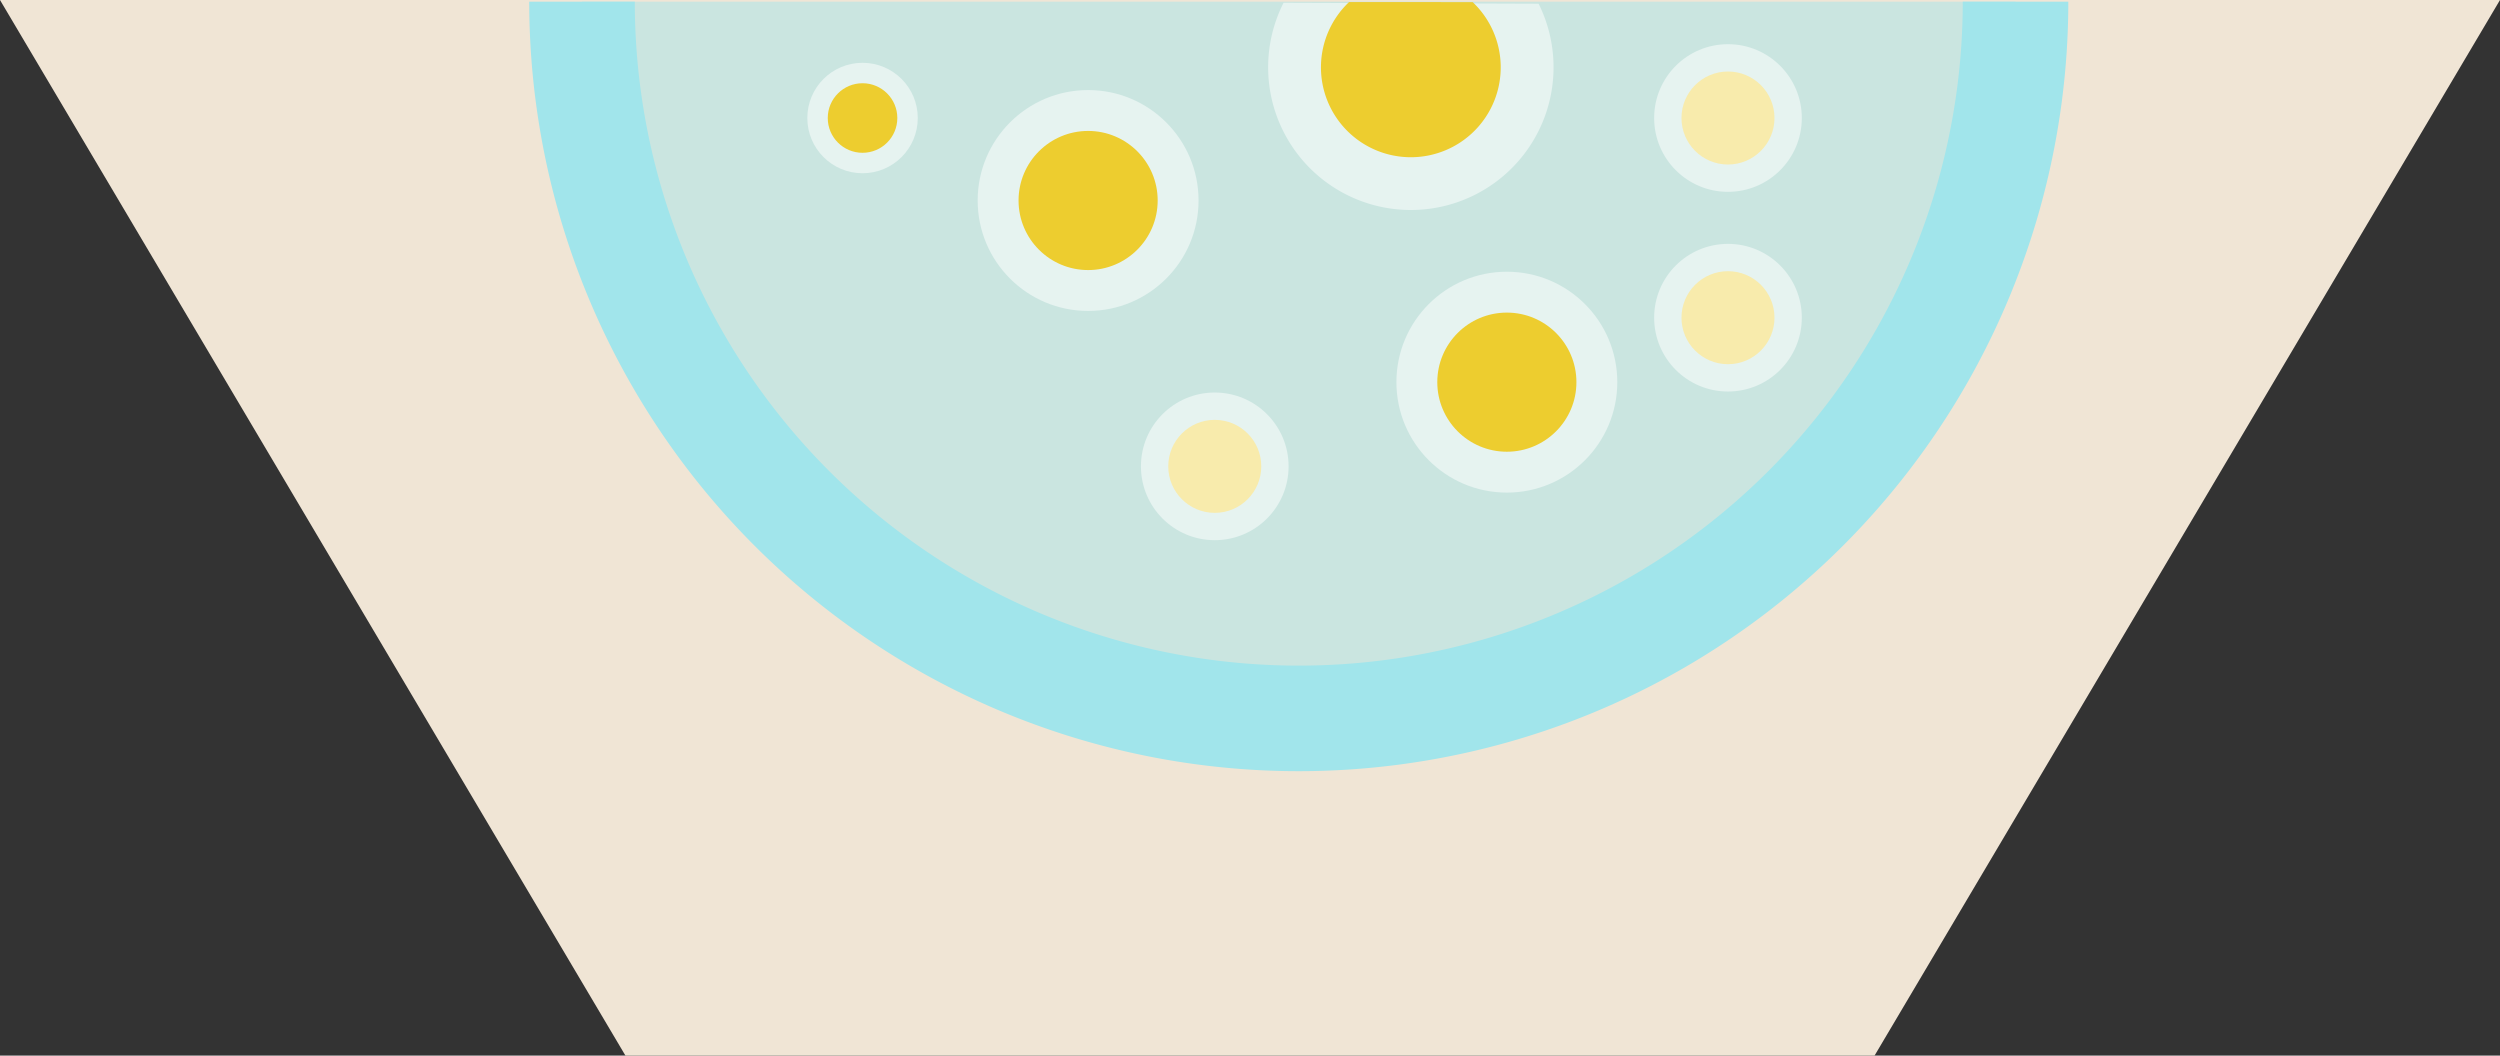
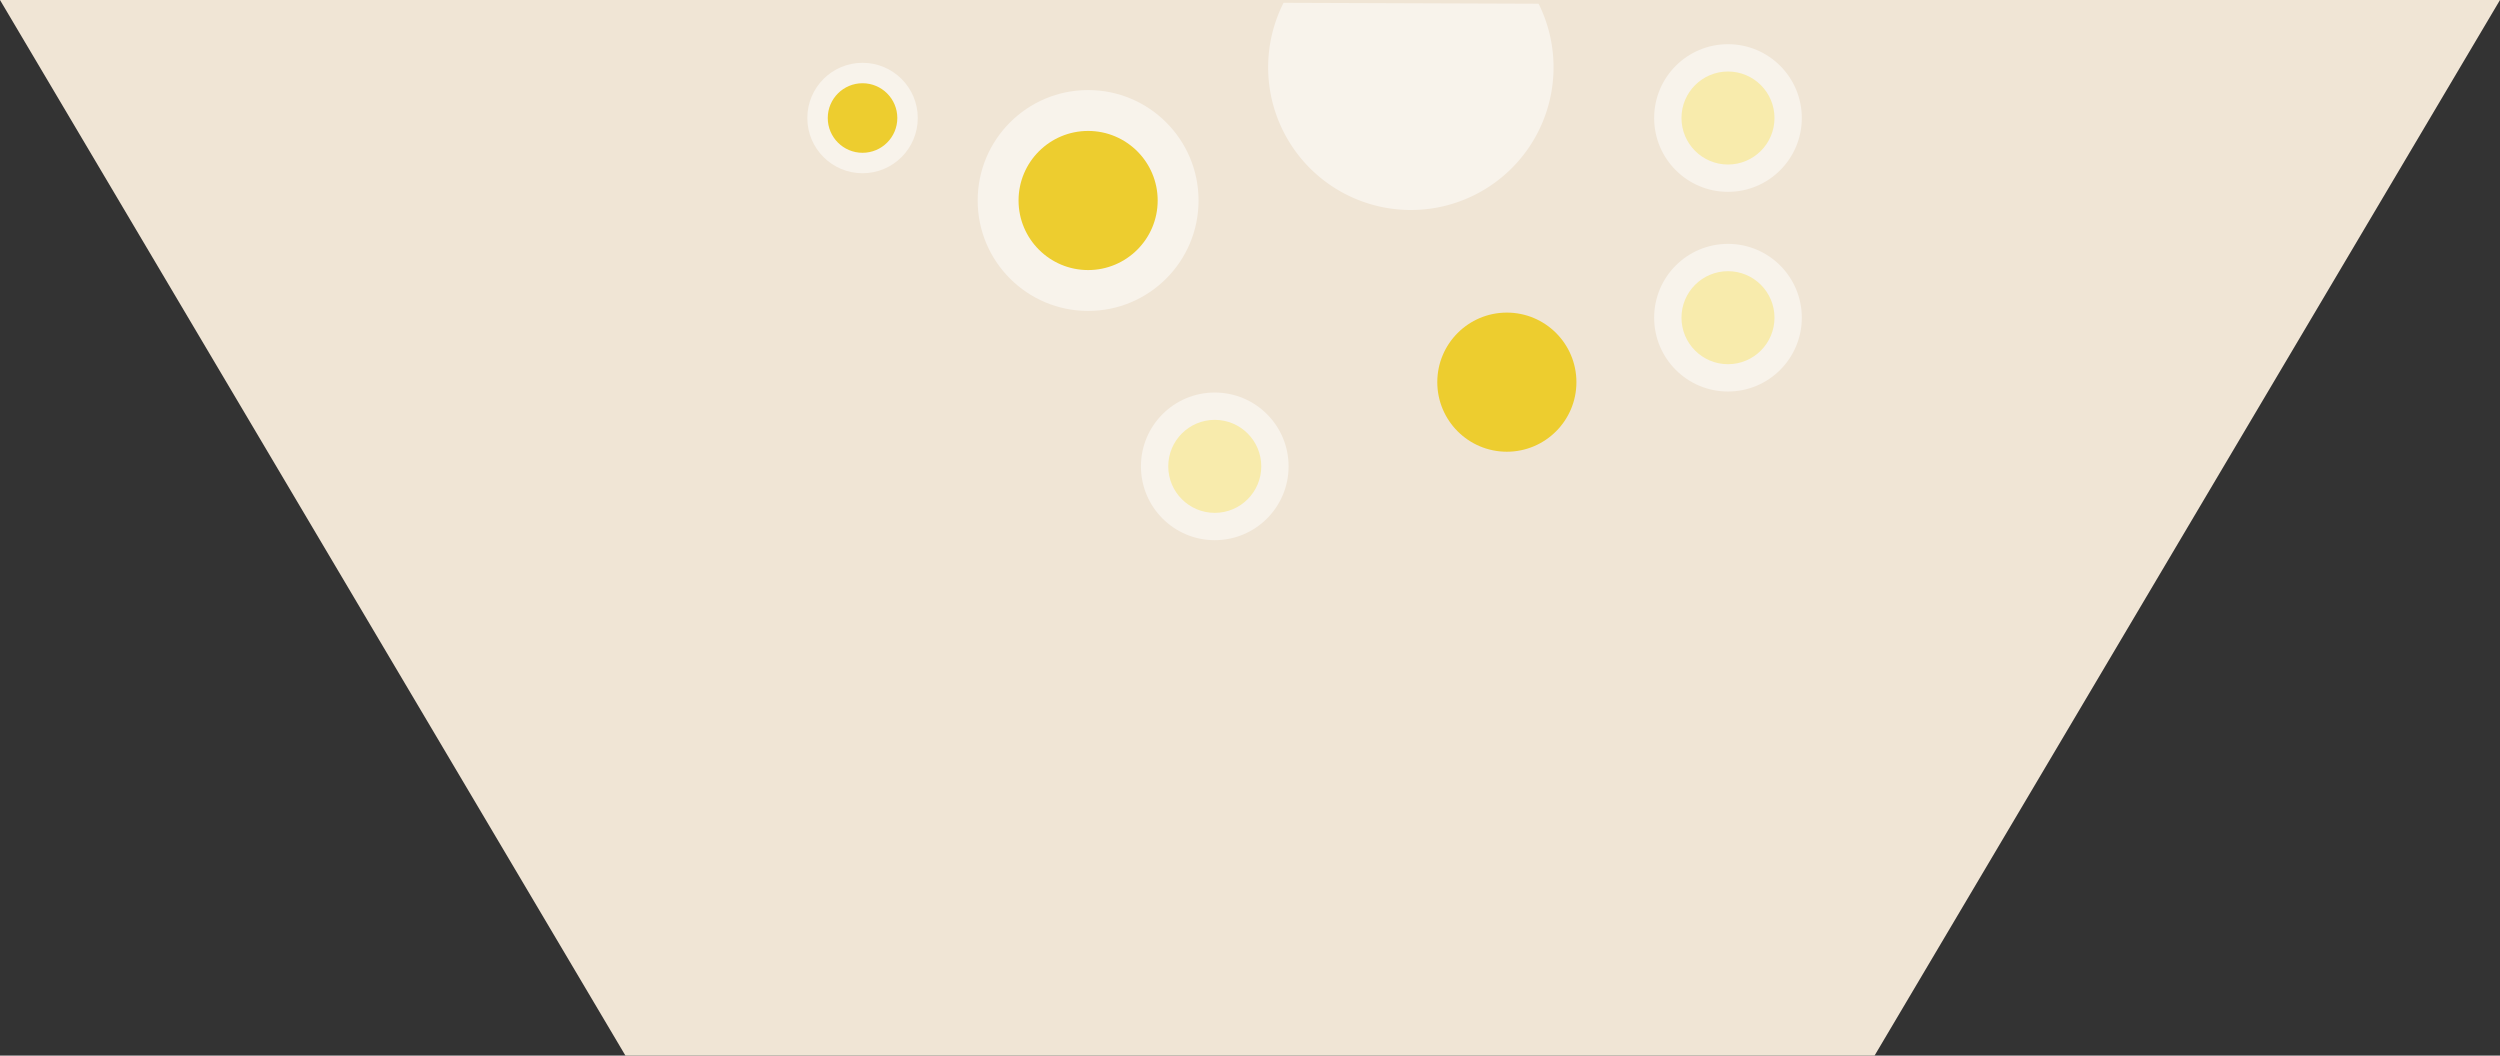
<svg xmlns="http://www.w3.org/2000/svg" width="426.3" height="180" viewBox="0 0 426.3 180">
  <rect x="0" y="0" width="426.3" height="180" fill="#333333" stroke="none" />
  <g id="_11_petri_dish" data-name="11 petri dish" transform="translate(-746.662 0.348)">
    <path id="Path_11" data-name="Path 11" d="M1066.312,179.652h-213l-106.65-180h426.3Z" fill="#f0e5d5" />
-     <path id="Path_120" data-name="Path 120" d="M1090.352-.068A122.222,122.222,0,0,1,968.129,122.154,122.222,122.222,0,0,1,845.907-.068" fill="#a1e5eb" opacity="0.48" />
-     <path id="Path_121" data-name="Path 121" d="M1090.352-.068A122.222,122.222,0,0,1,968.129,122.154,122.222,122.222,0,0,1,845.907-.068" fill="none" stroke="#a1e5eb" stroke-miterlimit="10" stroke-width="18" />
    <g id="Group_48" data-name="Group 48">
      <circle id="Ellipse_39" data-name="Ellipse 39" cx="18.833" cy="18.833" r="18.833" transform="translate(913.374 15.008)" fill="#fff" opacity="0.52" />
      <circle id="Ellipse_40" data-name="Ellipse 40" cx="11.862" cy="11.862" r="11.862" transform="translate(920.345 21.979)" fill="#edcd2f" />
    </g>
    <g id="Group_49" data-name="Group 49">
      <circle id="Ellipse_41" data-name="Ellipse 41" cx="12.59" cy="12.59" r="12.59" transform="translate(941.214 66.584)" fill="#fff" opacity="0.52" />
      <circle id="Ellipse_42" data-name="Ellipse 42" cx="7.93" cy="7.93" r="7.93" transform="translate(945.874 71.245)" fill="#f8ebac" />
    </g>
    <g id="Group_50" data-name="Group 50">
      <circle id="Ellipse_43" data-name="Ellipse 43" cx="12.59" cy="12.59" r="12.59" transform="translate(1028.727 41.235)" fill="#fff" opacity="0.52" />
      <circle id="Ellipse_44" data-name="Ellipse 44" cx="7.93" cy="7.93" r="7.93" transform="translate(1033.388 45.895)" fill="#f8ebac" />
    </g>
    <g id="Group_51" data-name="Group 51">
      <circle id="Ellipse_45" data-name="Ellipse 45" cx="12.59" cy="12.59" r="12.59" transform="translate(1028.727 7.186)" fill="#fff" opacity="0.52" />
      <circle id="Ellipse_46" data-name="Ellipse 46" cx="7.93" cy="7.93" r="7.93" transform="translate(1033.388 11.846)" fill="#f8ebac" />
    </g>
    <g id="Group_52" data-name="Group 52">
-       <circle id="Ellipse_47" data-name="Ellipse 47" cx="18.833" cy="18.833" r="18.833" transform="translate(984.778 45.985)" fill="#fff" opacity="0.52" />
      <circle id="Ellipse_48" data-name="Ellipse 48" cx="11.862" cy="11.862" r="11.862" transform="translate(991.749 52.956)" fill="#edcd2f" />
    </g>
    <g id="Group_53" data-name="Group 53">
      <circle id="Ellipse_49" data-name="Ellipse 49" cx="9.417" cy="9.417" r="9.417" transform="translate(884.326 10.36)" fill="#fff" opacity="0.52" />
      <circle id="Ellipse_50" data-name="Ellipse 50" cx="5.931" cy="5.931" r="5.931" transform="translate(887.811 13.845)" fill="#edcd2f" />
    </g>
    <g id="Group_54" data-name="Group 54">
      <path id="Path_122" data-name="Path 122" d="M1009.026.286A24.334,24.334,0,1,1,965.534.129" fill="#fff" opacity="0.52" />
-       <path id="Path_123" data-name="Path 123" d="M997.784.014A15.327,15.327,0,1,1,976.707,0" fill="#edcd2f" />
    </g>
  </g>
</svg>